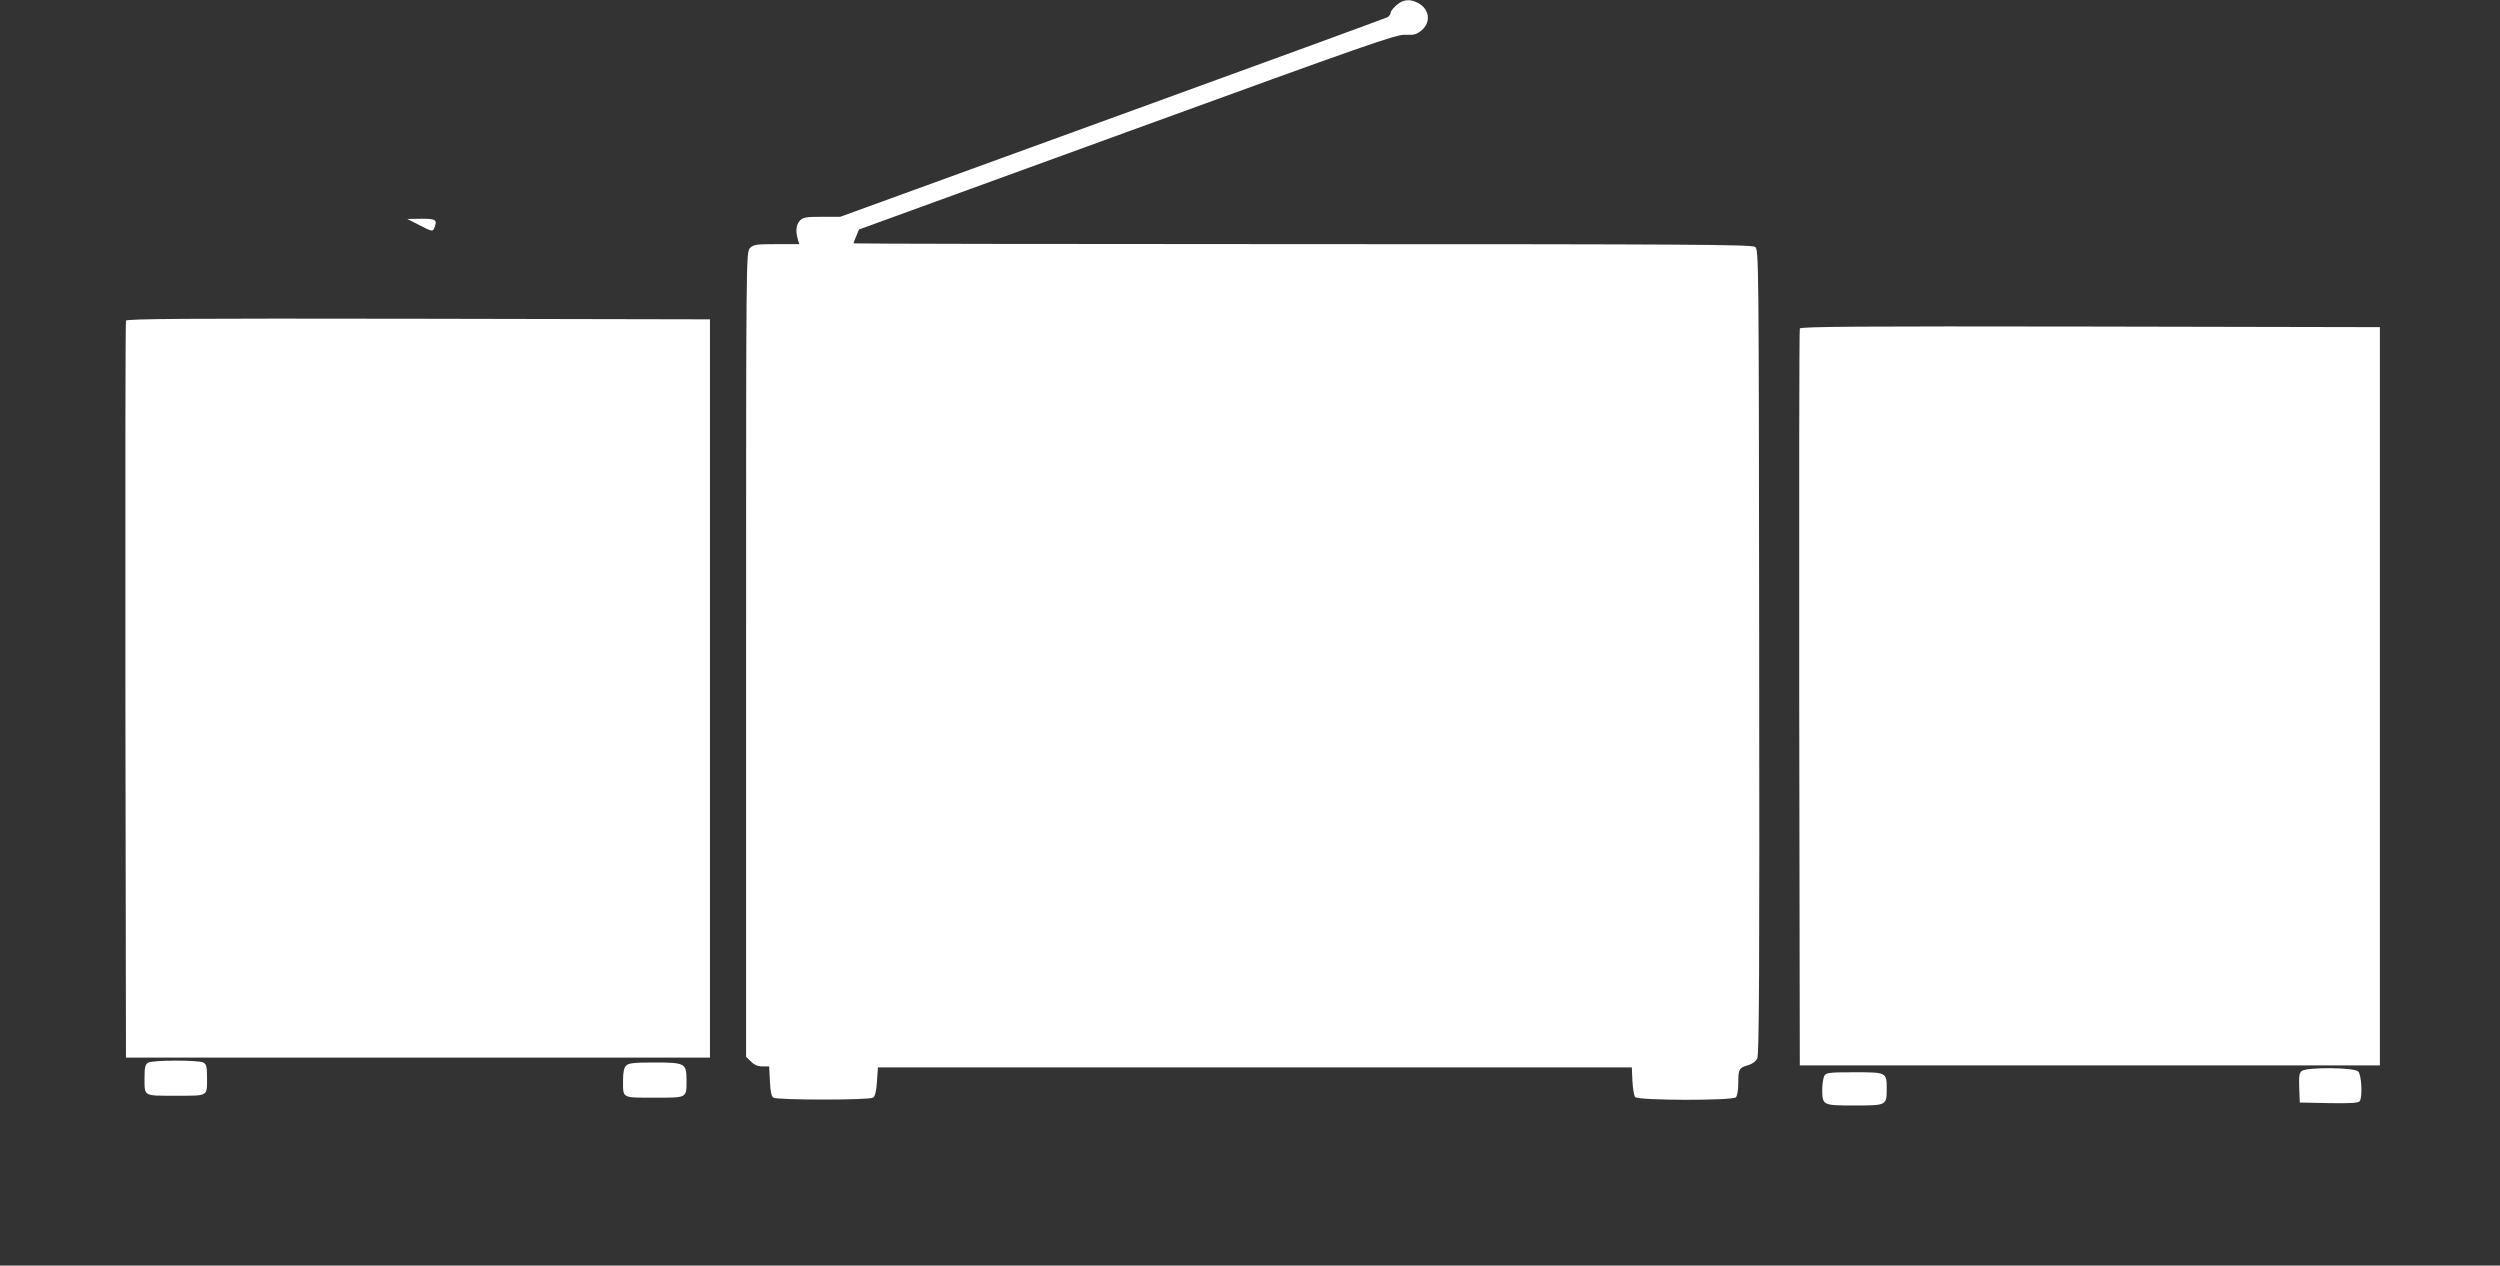
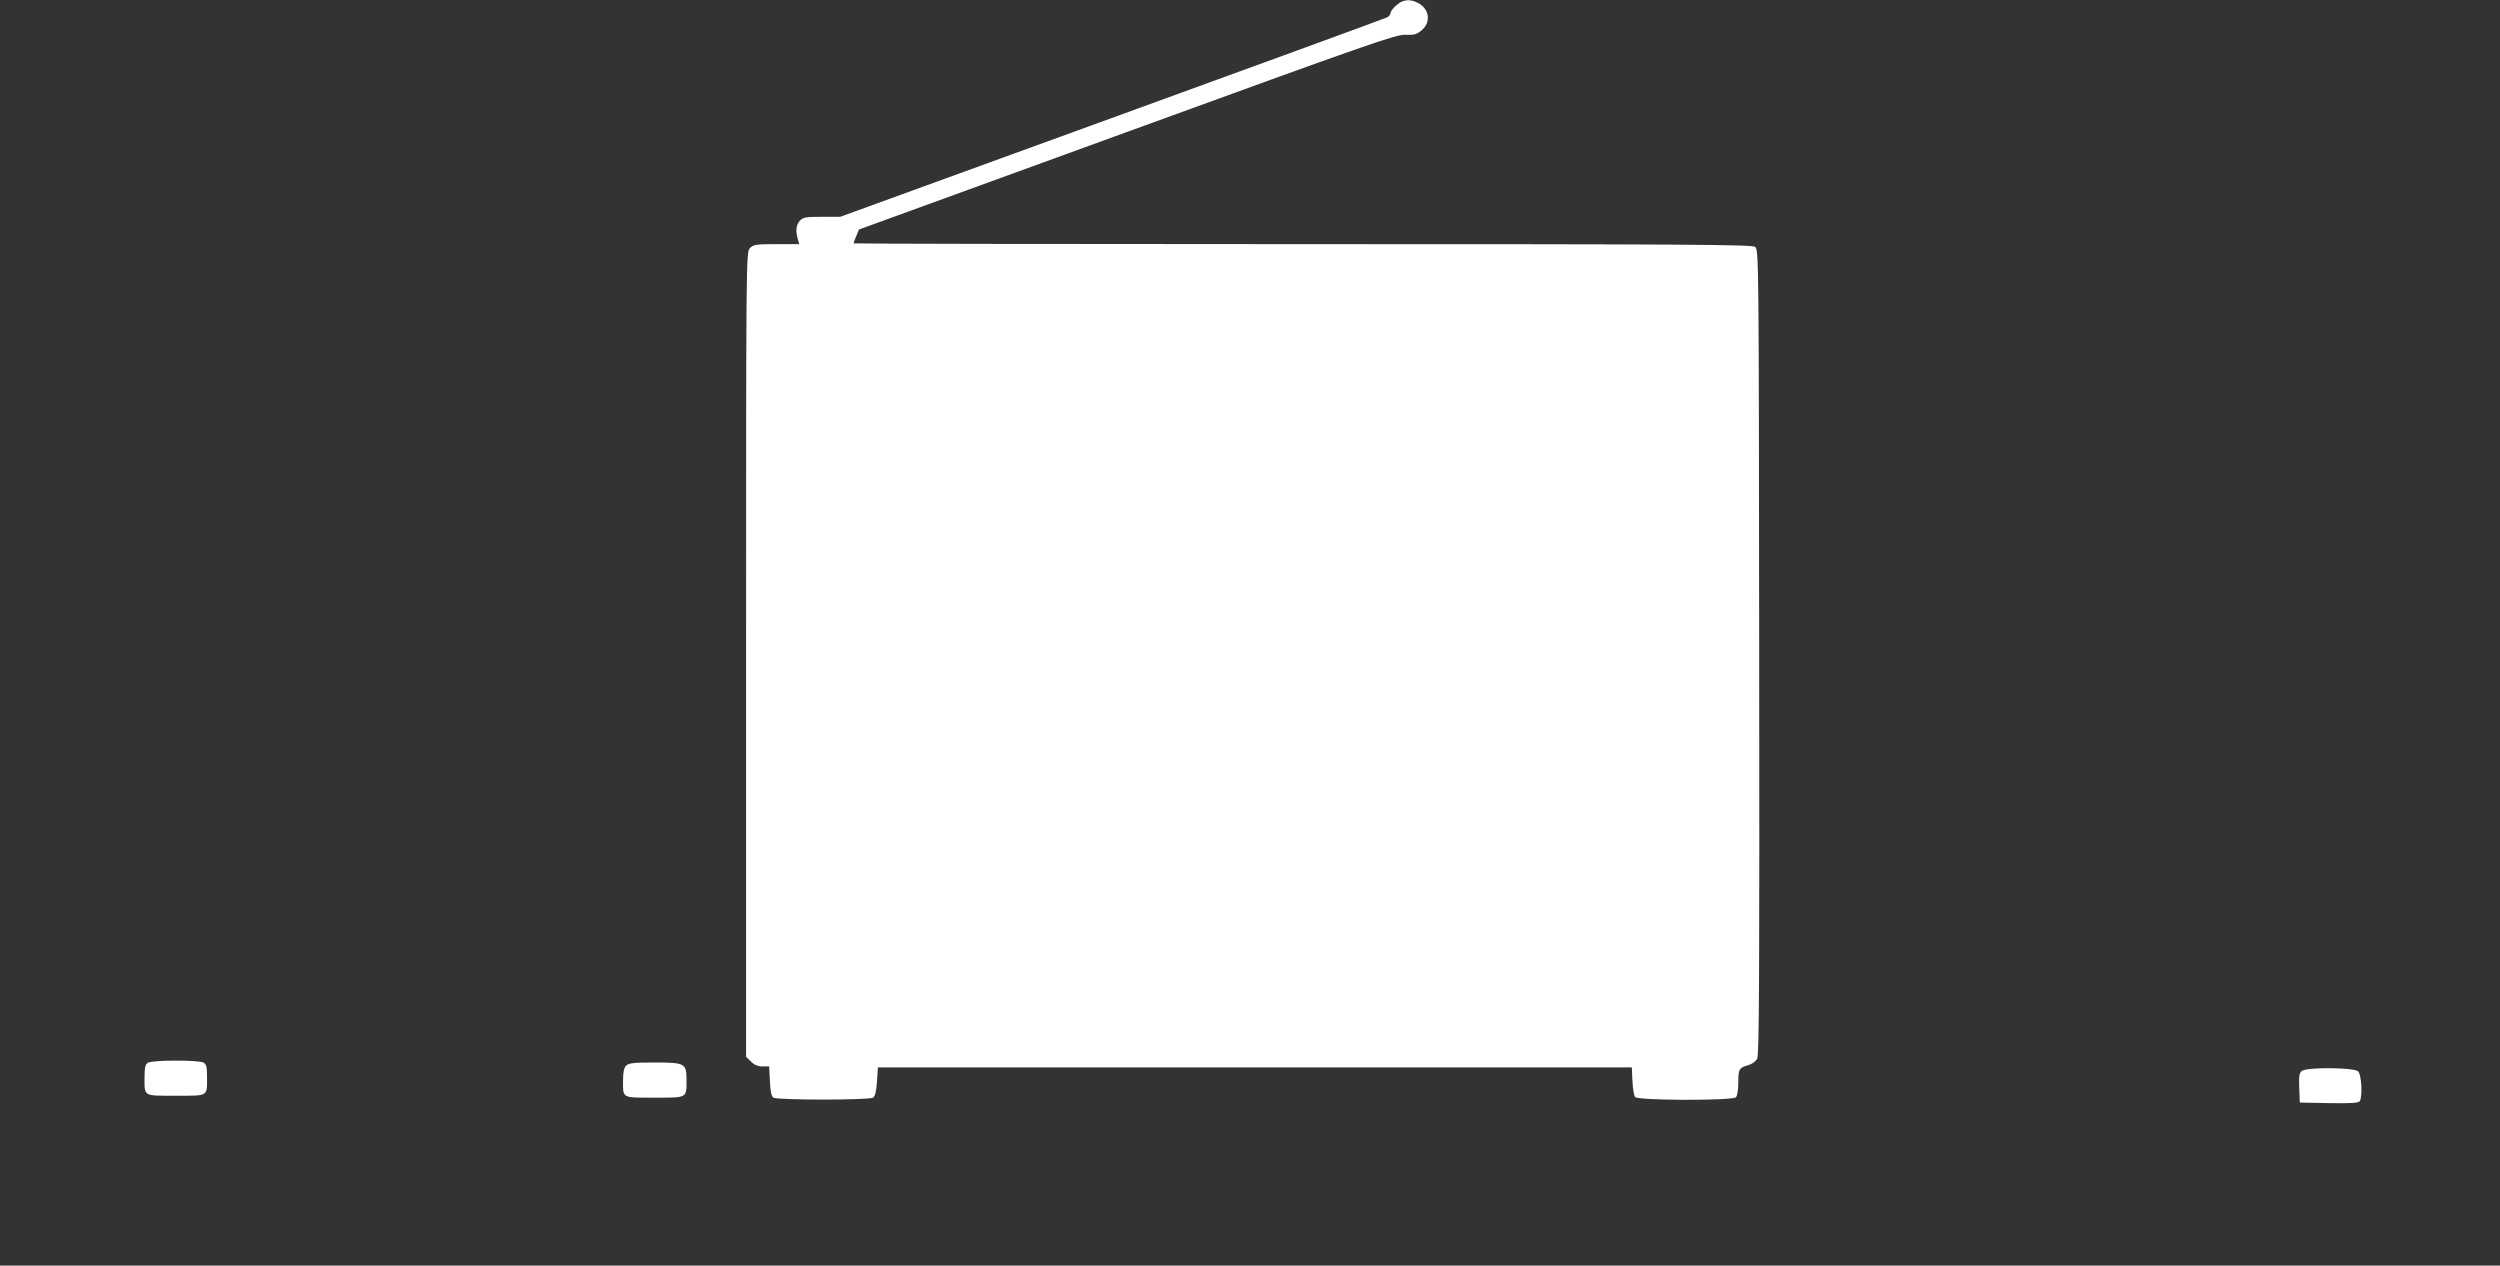
<svg xmlns="http://www.w3.org/2000/svg" version="1.0" width="1280pt" height="648pt" viewBox="0 0 1280 648" preserveAspectRatio="xMidYMid meet">
  <rect x="0" y="0" width="1280" height="648" fill="#333333" stroke="none" />
  <g transform="translate(0,648) scale(0.1,-0.1)" fill="#ffffff" stroke="none">
    <path d="M7180 6473 c-23 -9 -60 -45 -60 -59 0 -7 -8 -18 -18 -23 -10 -5 -644 -237 -1409 -515 l-1391 -506 -94 0 c-81 0 -97 -3 -112 -19 -20 -22 -23 -52 -12 -93 l8 -28 -116 0 c-103 0 -118 -2 -136 -20 -20 -20 -20 -33 -20 -2080 l0 -2061 25 -24 c16 -17 35 -25 58 -25 l35 0 4 -76 c2 -52 8 -78 18 -84 20 -13 491 -13 510 0 10 6 17 32 20 82 l5 73 1930 0 1930 0 3 -70 c2 -38 8 -75 14 -82 15 -18 498 -19 516 -1 7 7 12 39 12 73 0 71 4 78 50 91 21 6 40 20 47 34 10 20 12 451 10 2083 -2 2025 -2 2059 -21 2073 -17 12 -349 14 -2318 14 -1264 0 -2298 2 -2298 4 0 2 6 19 14 37 l14 34 1374 500 c1236 450 1378 500 1424 497 43 -2 56 1 83 23 49 42 40 109 -19 140 -30 15 -53 18 -80 8z" />
-     <path d="M2150 5326 c57 -30 66 -32 72 -17 19 46 12 51 -64 51 l-73 -1 65 -33z" />
-     <path d="M645 4838 c-3 -7 -4 -859 -3 -1893 l3 -1880 1495 0 1495 0 0 1890 0 1890 -1493 3 c-1189 2 -1494 0 -1497 -10z" />
-     <path d="M9215 4798 c-3 -7 -4 -859 -3 -1893 l3 -1880 1485 0 1485 0 0 1890 0 1890 -1483 3 c-1181 2 -1484 0 -1487 -10z" />
    <path d="M758 1039 c-14 -8 -18 -24 -18 -74 0 -101 -9 -95 160 -95 169 0 160 -6 160 95 0 53 -3 66 -19 75 -25 13 -260 13 -283 -1z" />
    <path d="M3206 1024 c-11 -10 -16 -34 -16 -74 0 -95 -9 -90 161 -90 171 0 164 -4 164 94 -1 82 -8 86 -166 86 -103 0 -131 -3 -143 -16z" />
    <path d="M11786 997 c-14 -10 -16 -25 -14 -87 l3 -75 149 -3 c113 -2 151 1 158 10 15 24 9 135 -8 152 -20 21 -260 23 -288 3z" />
-     <path d="M9340 971 c-5 -11 -10 -41 -10 -66 0 -85 1 -85 165 -85 164 0 165 0 165 85 0 85 -1 85 -165 85 -132 0 -145 -2 -155 -19z" />
  </g>
</svg>